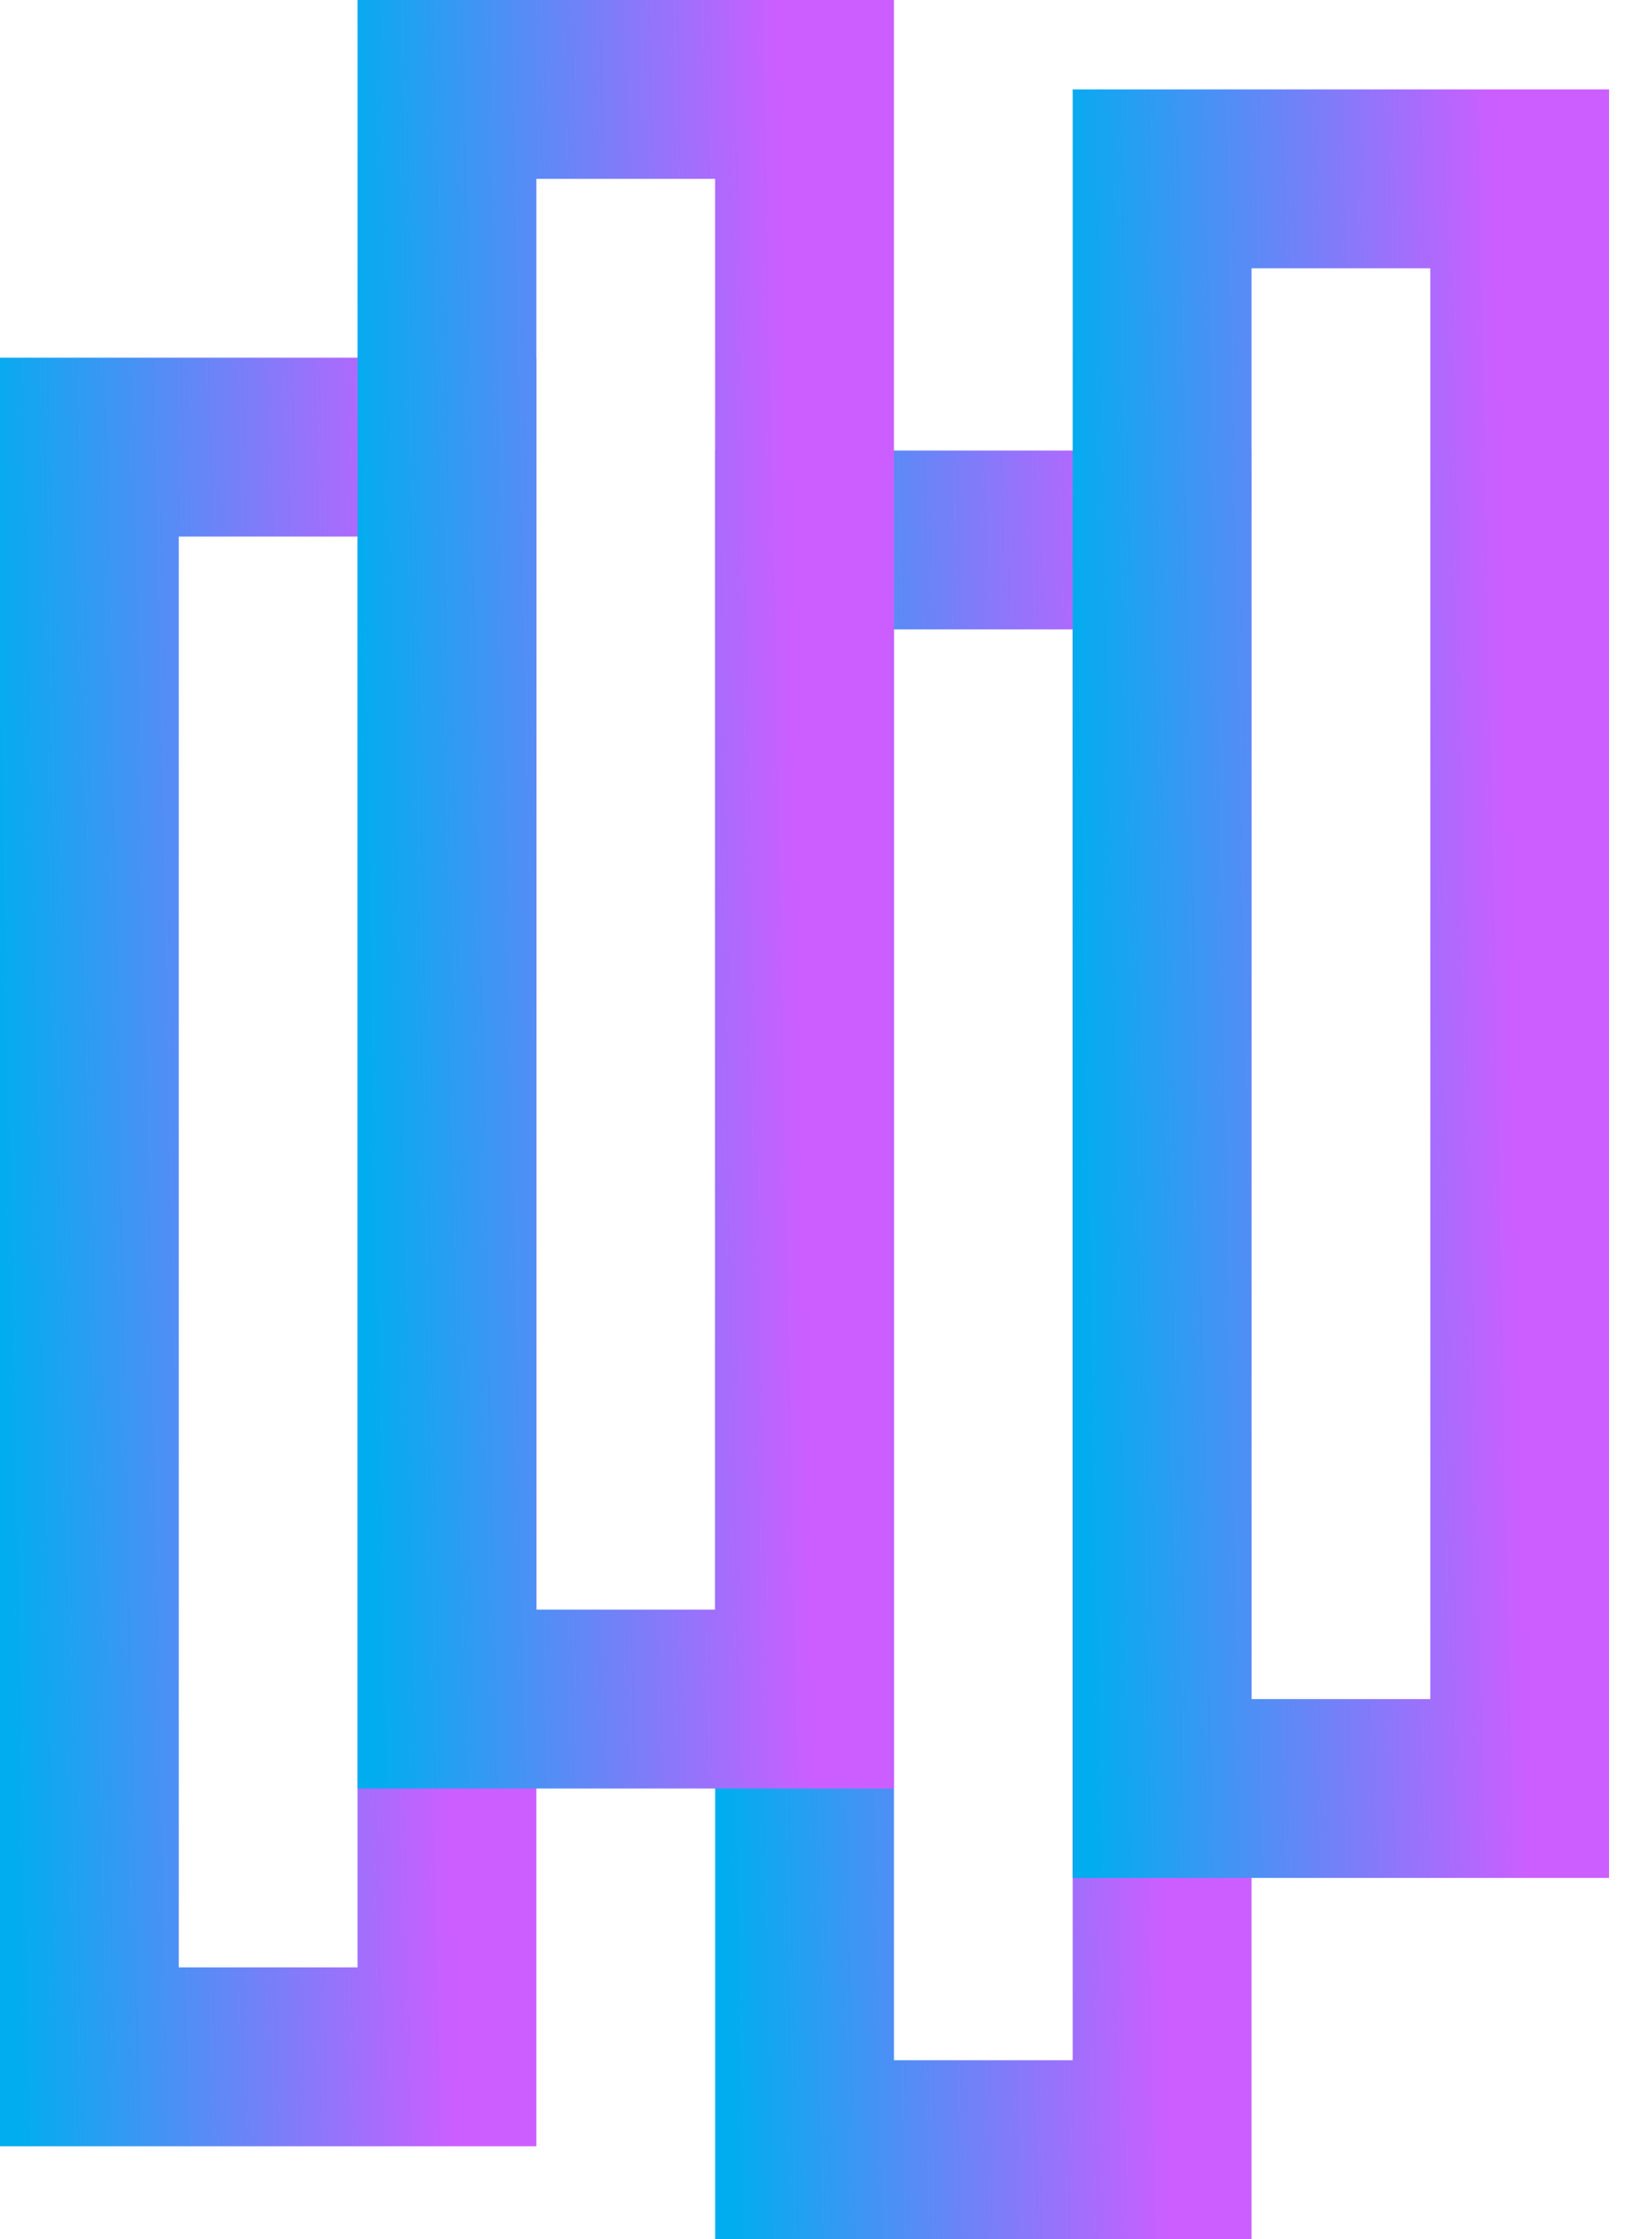
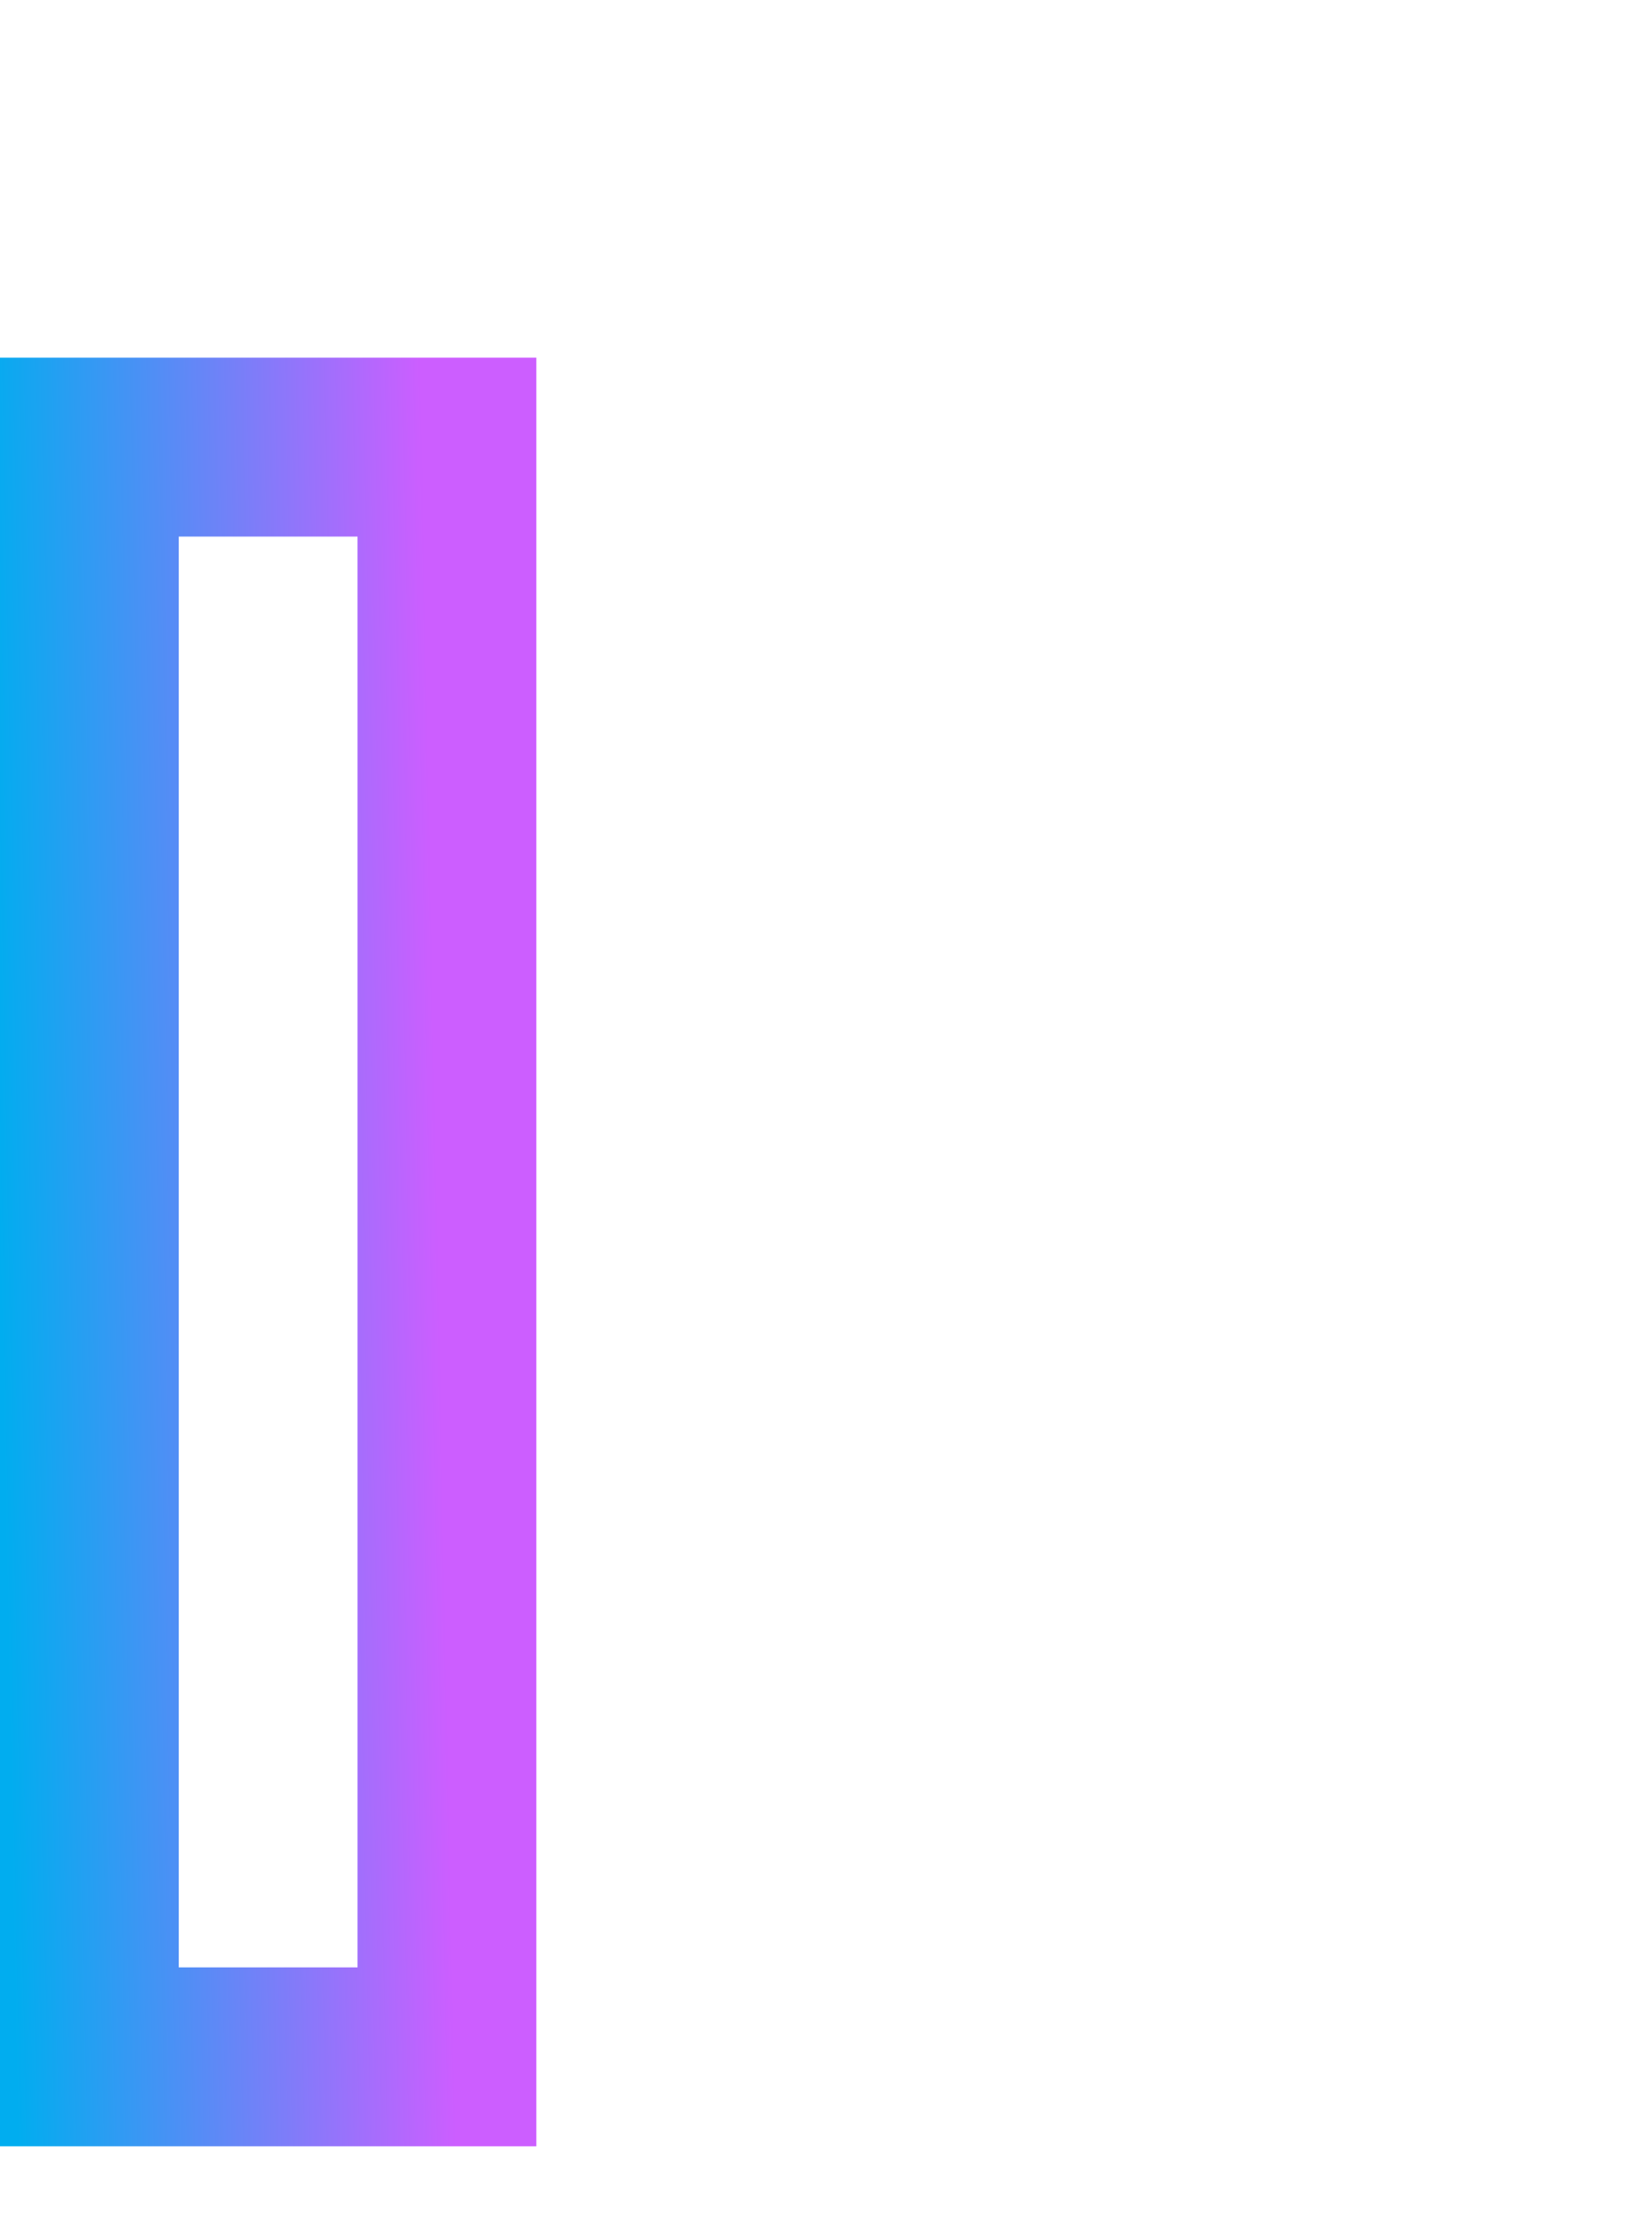
<svg xmlns="http://www.w3.org/2000/svg" width="31" height="42" viewBox="0 0 31 42" fill="none">
  <path d="M6.71 10.065V36.904H3.355V10.065H6.934M10.065 6.71H0V40.259H10.065V6.71Z" fill="url(#paint0_linear_33_7495)" />
-   <path d="M20.129 11.806V38.645H16.775V11.806H20.353M23.484 8.451H13.42V42H23.484V8.451Z" fill="url(#paint1_linear_33_7495)" />
-   <path d="M13.419 3.355V30.194H10.065V3.355H13.643M16.775 0H6.71V33.549H16.775V0Z" fill="url(#paint2_linear_33_7495)" />
-   <path d="M26.839 5.032V31.871H23.484V5.032H27.063M30.194 1.677H20.129V35.226H30.194V1.677H30.194Z" fill="url(#paint3_linear_33_7495)" />
  <defs>
    <linearGradient id="paint0_linear_33_7495" x1="0" y1="23.484" x2="8.227" y2="23.321" gradientUnits="userSpaceOnUse">
      <stop stop-color="#01ADEF" />
      <stop offset="1" stop-color="#CC5EFF" />
    </linearGradient>
    <linearGradient id="paint1_linear_33_7495" x1="13.42" y1="25.226" x2="21.646" y2="25.062" gradientUnits="userSpaceOnUse">
      <stop stop-color="#01ADEF" />
      <stop offset="1" stop-color="#CC5EFF" />
    </linearGradient>
    <linearGradient id="paint2_linear_33_7495" x1="6.71" y1="16.774" x2="14.937" y2="16.611" gradientUnits="userSpaceOnUse">
      <stop stop-color="#01ADEF" />
      <stop offset="1" stop-color="#CC5EFF" />
    </linearGradient>
    <linearGradient id="paint3_linear_33_7495" x1="20.129" y1="18.452" x2="28.356" y2="18.288" gradientUnits="userSpaceOnUse">
      <stop stop-color="#01ADEF" />
      <stop offset="1" stop-color="#CC5EFF" />
    </linearGradient>
  </defs>
</svg>